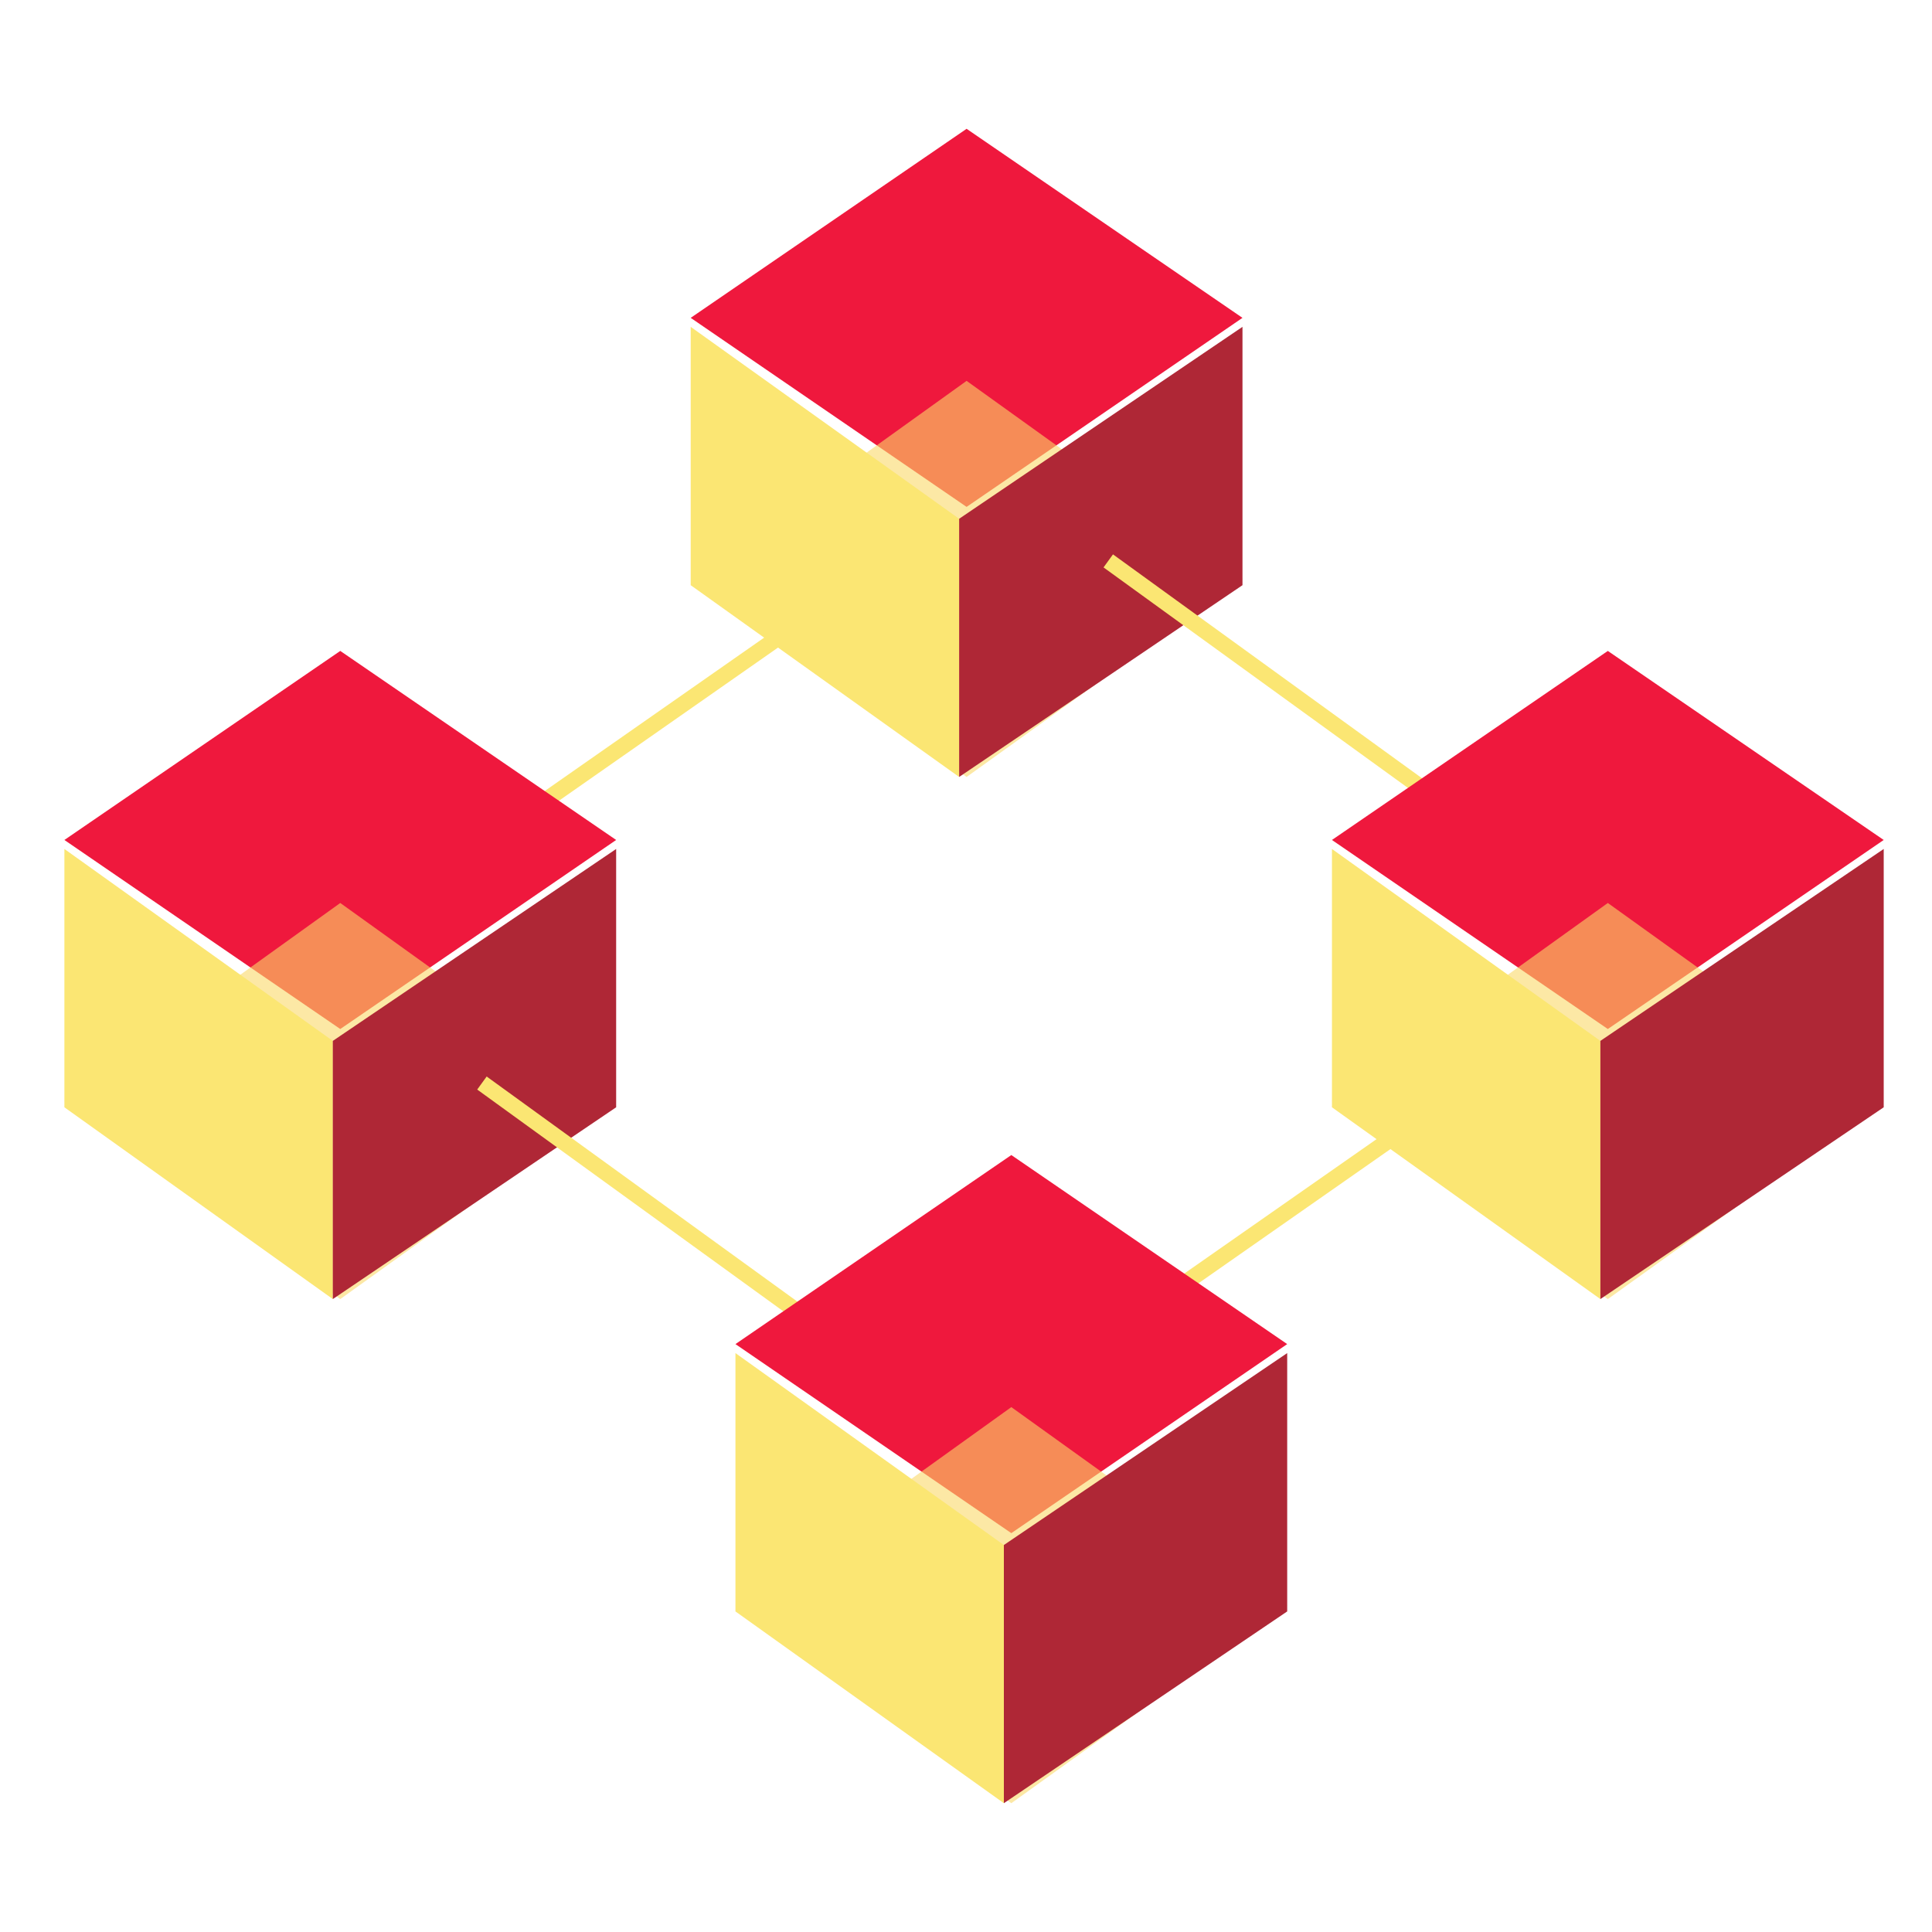
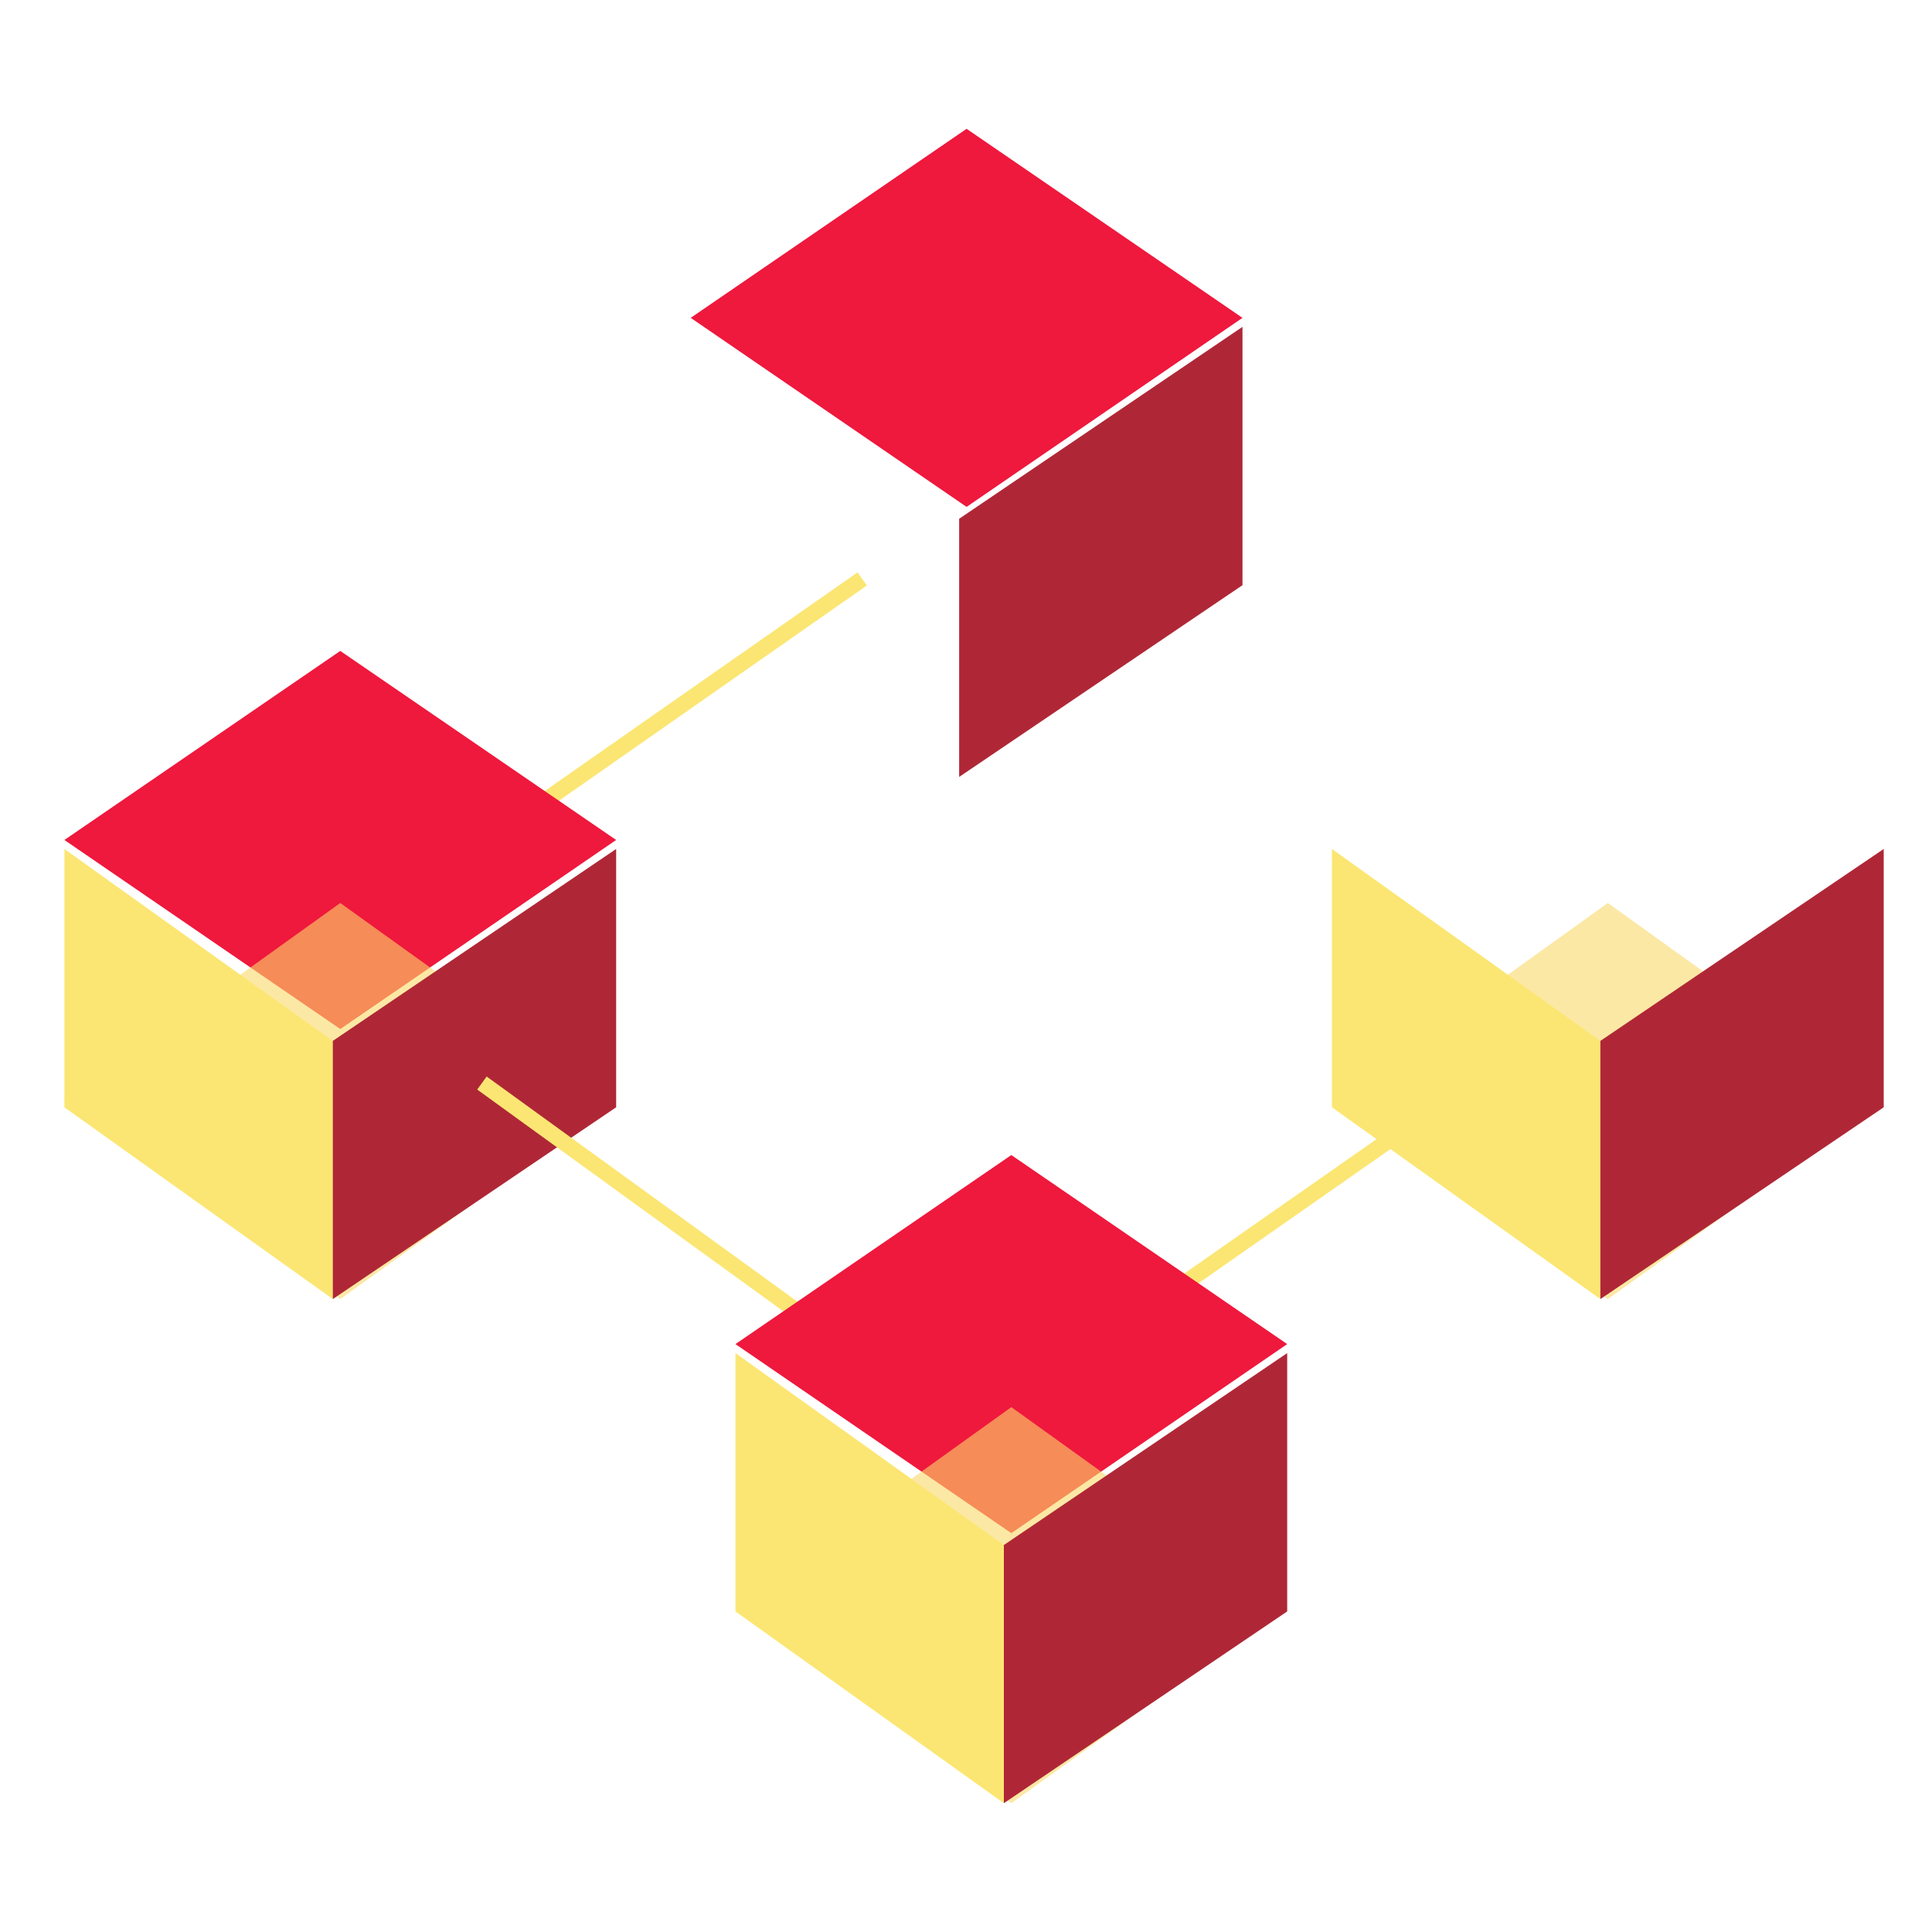
<svg xmlns="http://www.w3.org/2000/svg" width="120" height="120" viewBox="0 0 120 120" fill="none">
  <path d="M60.037 31.484L42.901 19.742L60.037 8L77.172 19.742L60.037 31.484Z" fill="url(#paint0_linear_605_1585)" />
-   <path opacity="0.6" d="M60.037 48.258L42.901 35.957L60.037 23.656L77.172 35.957L60.037 48.258Z" fill="#FAD86A" />
-   <path d="M42.901 20.301V36.347L59.574 48.258V32.222L42.901 20.301Z" fill="#FBE673" />
  <path d="M77.173 20.301V36.347L59.574 48.258V32.222L77.173 20.301Z" fill="#AF2736" />
  <path d="M53.554 35.957L27.156 54.409" stroke="#FBE673" />
  <path d="M96.159 63.914L69.762 82.366" stroke="#FBE673" />
  <path d="M21.135 63.914L4 52.172L21.135 40.43L38.27 52.172L21.135 63.914Z" fill="url(#paint1_linear_605_1585)" />
  <path opacity="0.6" d="M21.135 80.688L4 68.387L21.135 56.086L38.27 68.387L21.135 80.688Z" fill="#FAD86A" />
  <path d="M4 52.731V68.776L20.672 80.688V64.652L4 52.731Z" fill="#FBE673" />
  <path d="M38.27 52.731V68.776L20.672 80.688V64.652L38.27 52.731Z" fill="#AF2736" />
  <path d="M29.934 67.269L57.721 87.398" stroke="#FBE673" />
-   <path d="M68.836 34.838L96.623 54.967" stroke="#FBE673" />
  <path d="M62.815 95.226L45.68 83.484L62.815 71.742L79.95 83.484L62.815 95.226Z" fill="url(#paint2_linear_605_1585)" />
  <path opacity="0.6" d="M62.815 112L45.68 99.699L62.815 87.398L79.95 99.699L62.815 112Z" fill="#FAD86A" />
  <path d="M45.68 84.043V100.089L62.352 112V95.964L45.68 84.043Z" fill="#FBE673" />
  <path d="M79.95 84.043V100.089L62.352 112V95.964L79.95 84.043Z" fill="#AF2736" />
-   <path d="M99.865 63.914L82.73 52.172L99.865 40.43L117 52.172L99.865 63.914Z" fill="url(#paint3_linear_605_1585)" />
  <path opacity="0.6" d="M99.865 80.688L82.73 68.387L99.865 56.086L117 68.387L99.865 80.688Z" fill="#FAD86A" />
  <path d="M82.73 52.731V68.776L99.402 80.688V64.652L82.73 52.731Z" fill="#FBE673" />
  <path d="M117.001 52.731V68.776L99.402 80.688V64.652L117.001 52.731Z" fill="#AF2736" />
  <defs>
    <linearGradient id="paint0_linear_605_1585" x1="-43671.9" y1="-15260.4" x2="-42688.5" y2="-14505.6" gradientUnits="userSpaceOnUse">
      <stop stop-color="#FAE673" />
      <stop offset="1" stop-color="#EF183D" />
    </linearGradient>
    <linearGradient id="paint1_linear_605_1585" x1="-43710.8" y1="-15228" x2="-42727.4" y2="-14473.1" gradientUnits="userSpaceOnUse">
      <stop stop-color="#FAE673" />
      <stop offset="1" stop-color="#EF183D" />
    </linearGradient>
    <linearGradient id="paint2_linear_605_1585" x1="-43669.2" y1="-15196.7" x2="-42685.7" y2="-14441.8" gradientUnits="userSpaceOnUse">
      <stop stop-color="#FAE673" />
      <stop offset="1" stop-color="#EF183D" />
    </linearGradient>
    <linearGradient id="paint3_linear_605_1585" x1="-43632.1" y1="-15228" x2="-42648.7" y2="-14473.1" gradientUnits="userSpaceOnUse">
      <stop stop-color="#FAE673" />
      <stop offset="1" stop-color="#EF183D" />
    </linearGradient>
  </defs>
</svg>